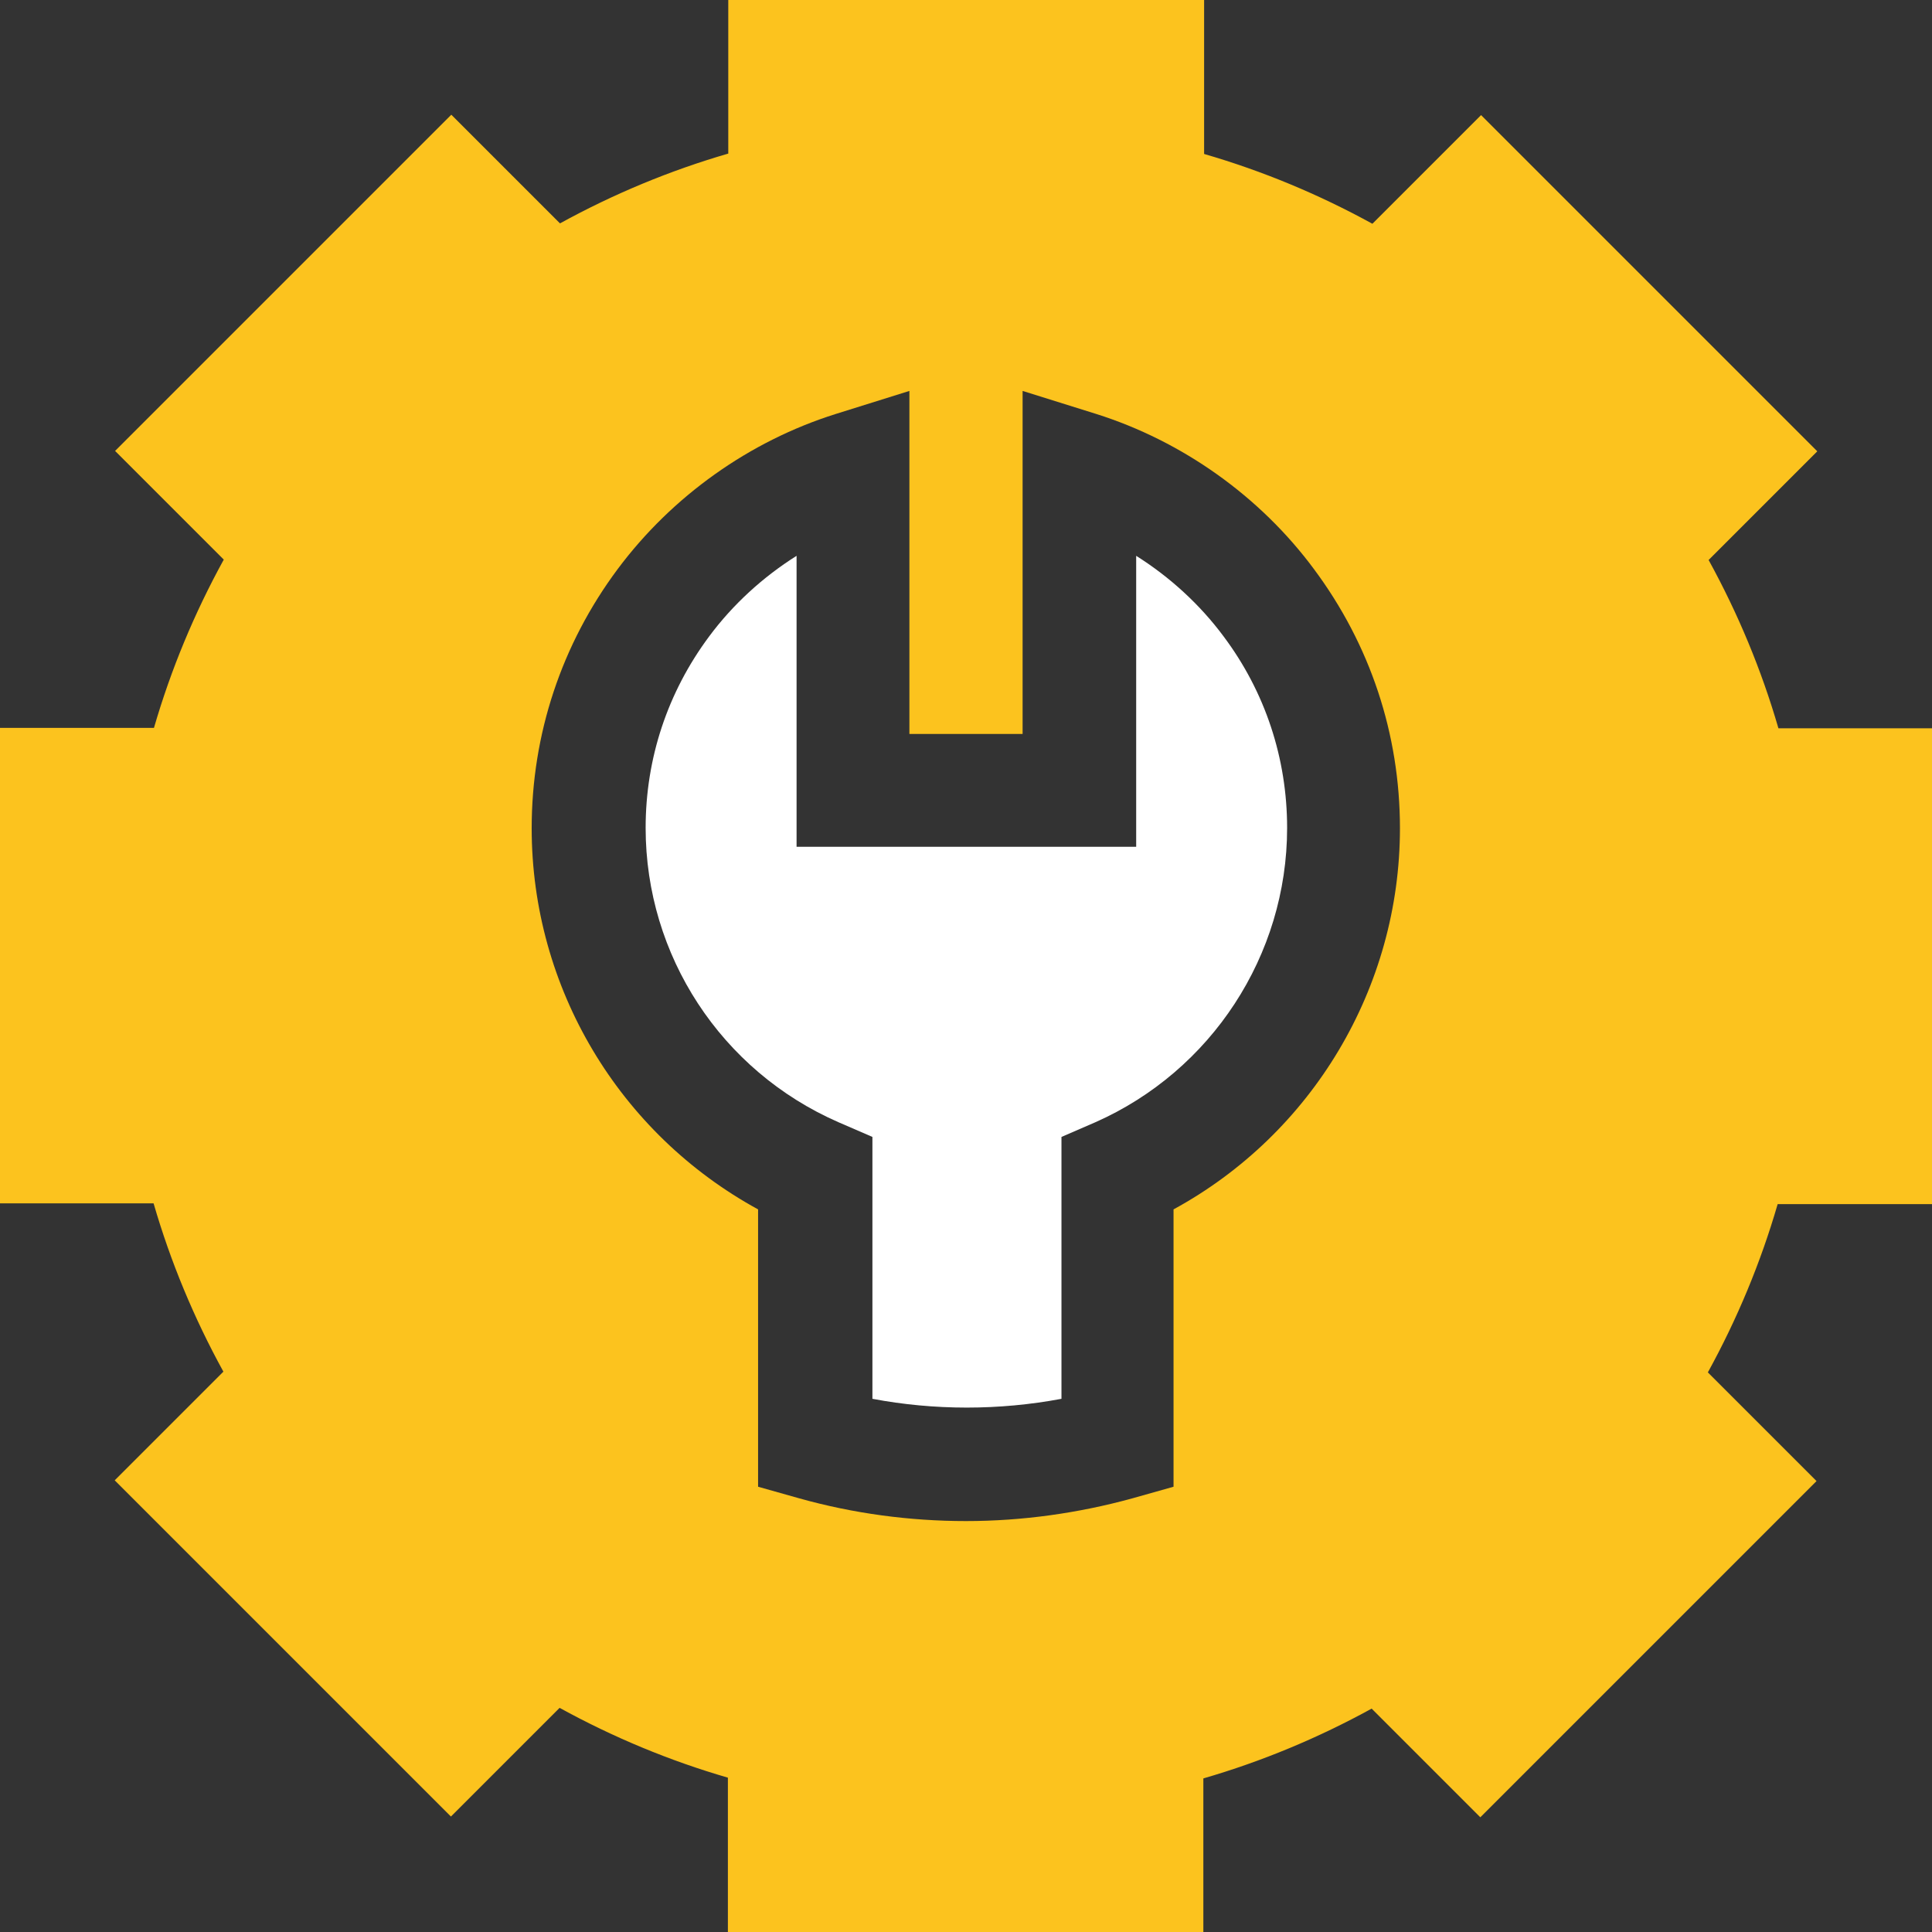
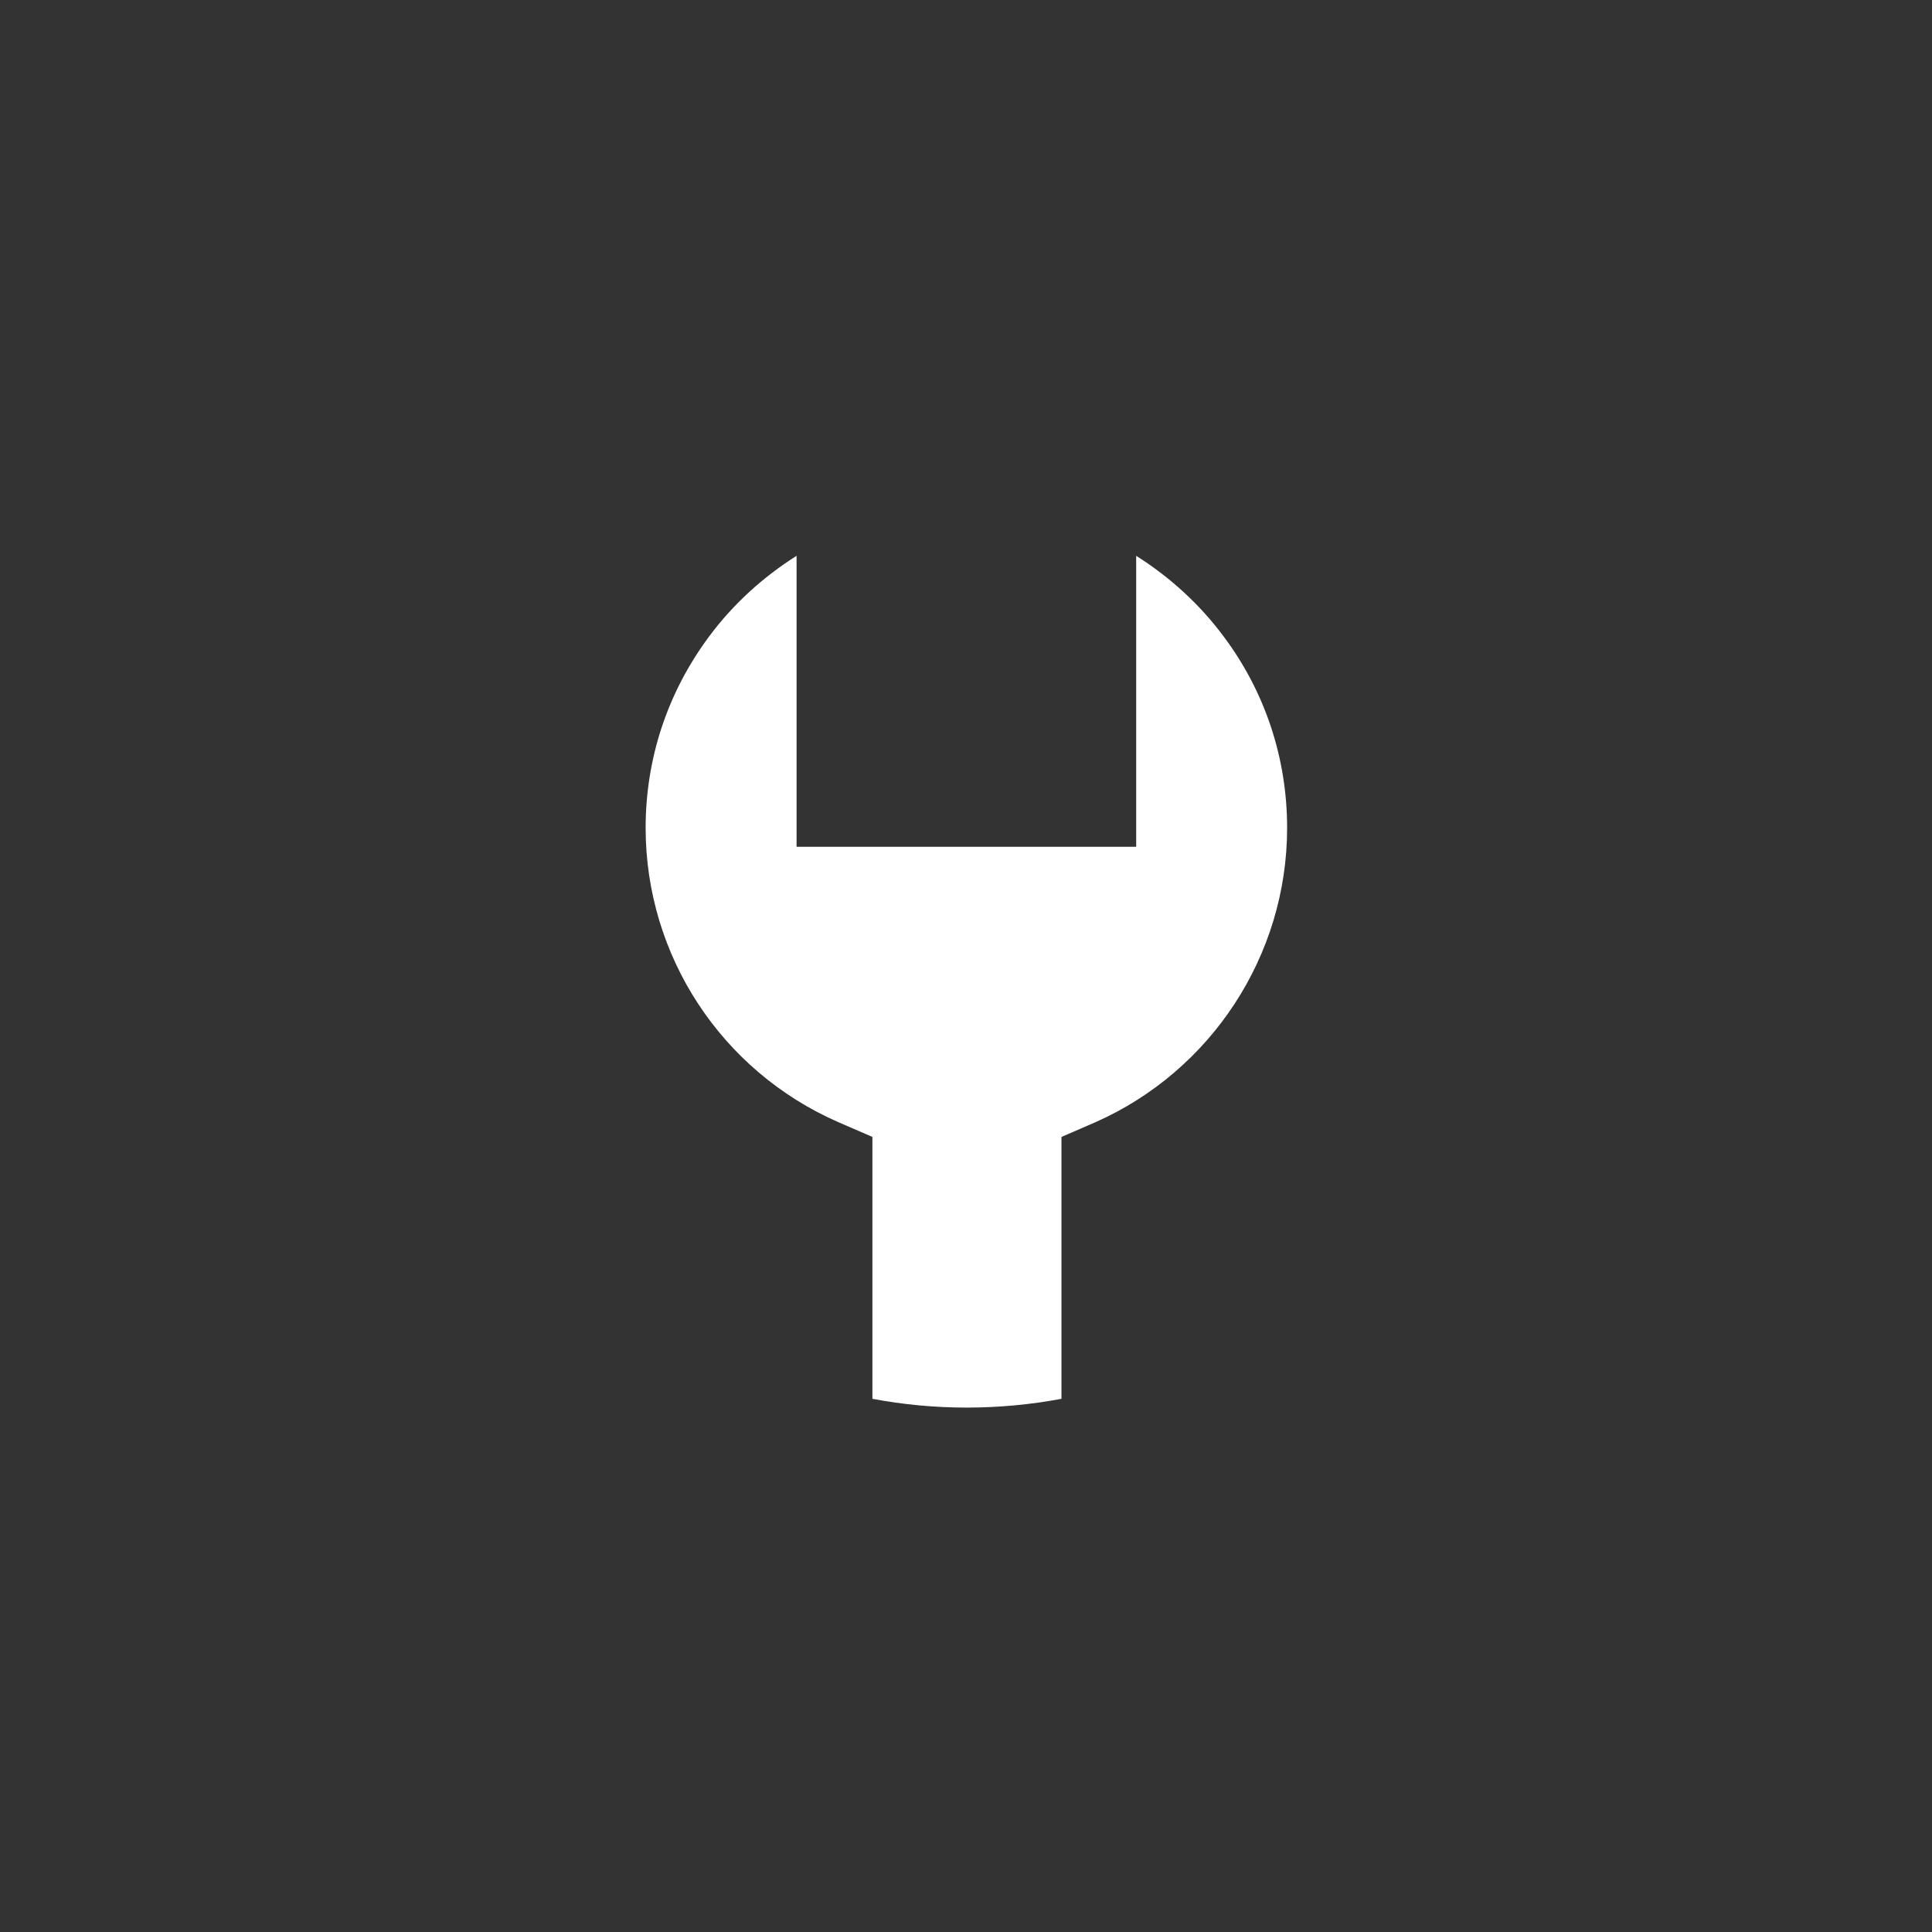
<svg xmlns="http://www.w3.org/2000/svg" version="1.1" id="Capa_1" x="0px" y="0px" viewBox="0 0 512 512" style="enable-background:new 0 0 512 512;" xml:space="preserve">
  <rect x="0" y="0" width="512" height="512" fill="#333333" stroke="none" />
  <style type="text/css"> .st0{fill:#FFFFFF;} .st1{fill:#FCC31E;} </style>
  <path class="st0" d="M341.1,219.4c0-18.4-5.8-36-16.8-50.7c-6.3-8.5-14.3-15.8-23.2-21.4v77.1h-90v-77.1 c-8.9,5.6-16.9,12.9-23.2,21.4c-11,14.8-16.8,32.3-16.8,50.7c0,33.8,20,64.4,51.1,78l9,3.9v69.4c16.4,3.1,33.6,3.1,50.1,0v-69.4 l9-3.9C321,283.8,341.1,253.2,341.1,219.4z" />
-   <path class="st1" d="M512,319V193h-40.7c-4.5-15.5-10.7-30.4-18.5-44.6l28.8-28.8l-89.1-89.1l-28.8,28.8 c-14.2-7.8-29.1-14-44.6-18.5V0H193v40.7c-15.5,4.5-30.4,10.7-44.6,18.5l-28.8-28.8l-89.1,89.1l28.8,28.8 c-7.8,14.2-14,29.1-18.5,44.6H0v126h40.7c4.5,15.5,10.7,30.4,18.5,44.6l-28.8,28.8l89.1,89.1l28.8-28.8c14.2,7.8,29.1,14,44.6,18.5 V512h126v-40.7c15.5-4.5,30.4-10.7,44.6-18.5l28.8,28.8l89.1-89.1l-28.8-28.8c7.8-14.2,14-29.1,18.5-44.6H512z M256,403.1 c-14.9,0-29.8-2-44.1-6l-11-3.1v-73.5c-36.8-20.1-60-58.7-60-101c0-24.9,7.9-48.7,22.8-68.7c14.4-19.3,34.9-33.9,57.8-41.1l19.5-6.1 v90.9h30v-90.9l19.5,6.1c22.8,7.2,43.4,21.8,57.7,41.1c14.9,20,22.8,43.7,22.8,68.7c0,42.3-23.3,81-60,101V394l-11,3.1 C285.8,401,270.9,403.1,256,403.1z" />
</svg>